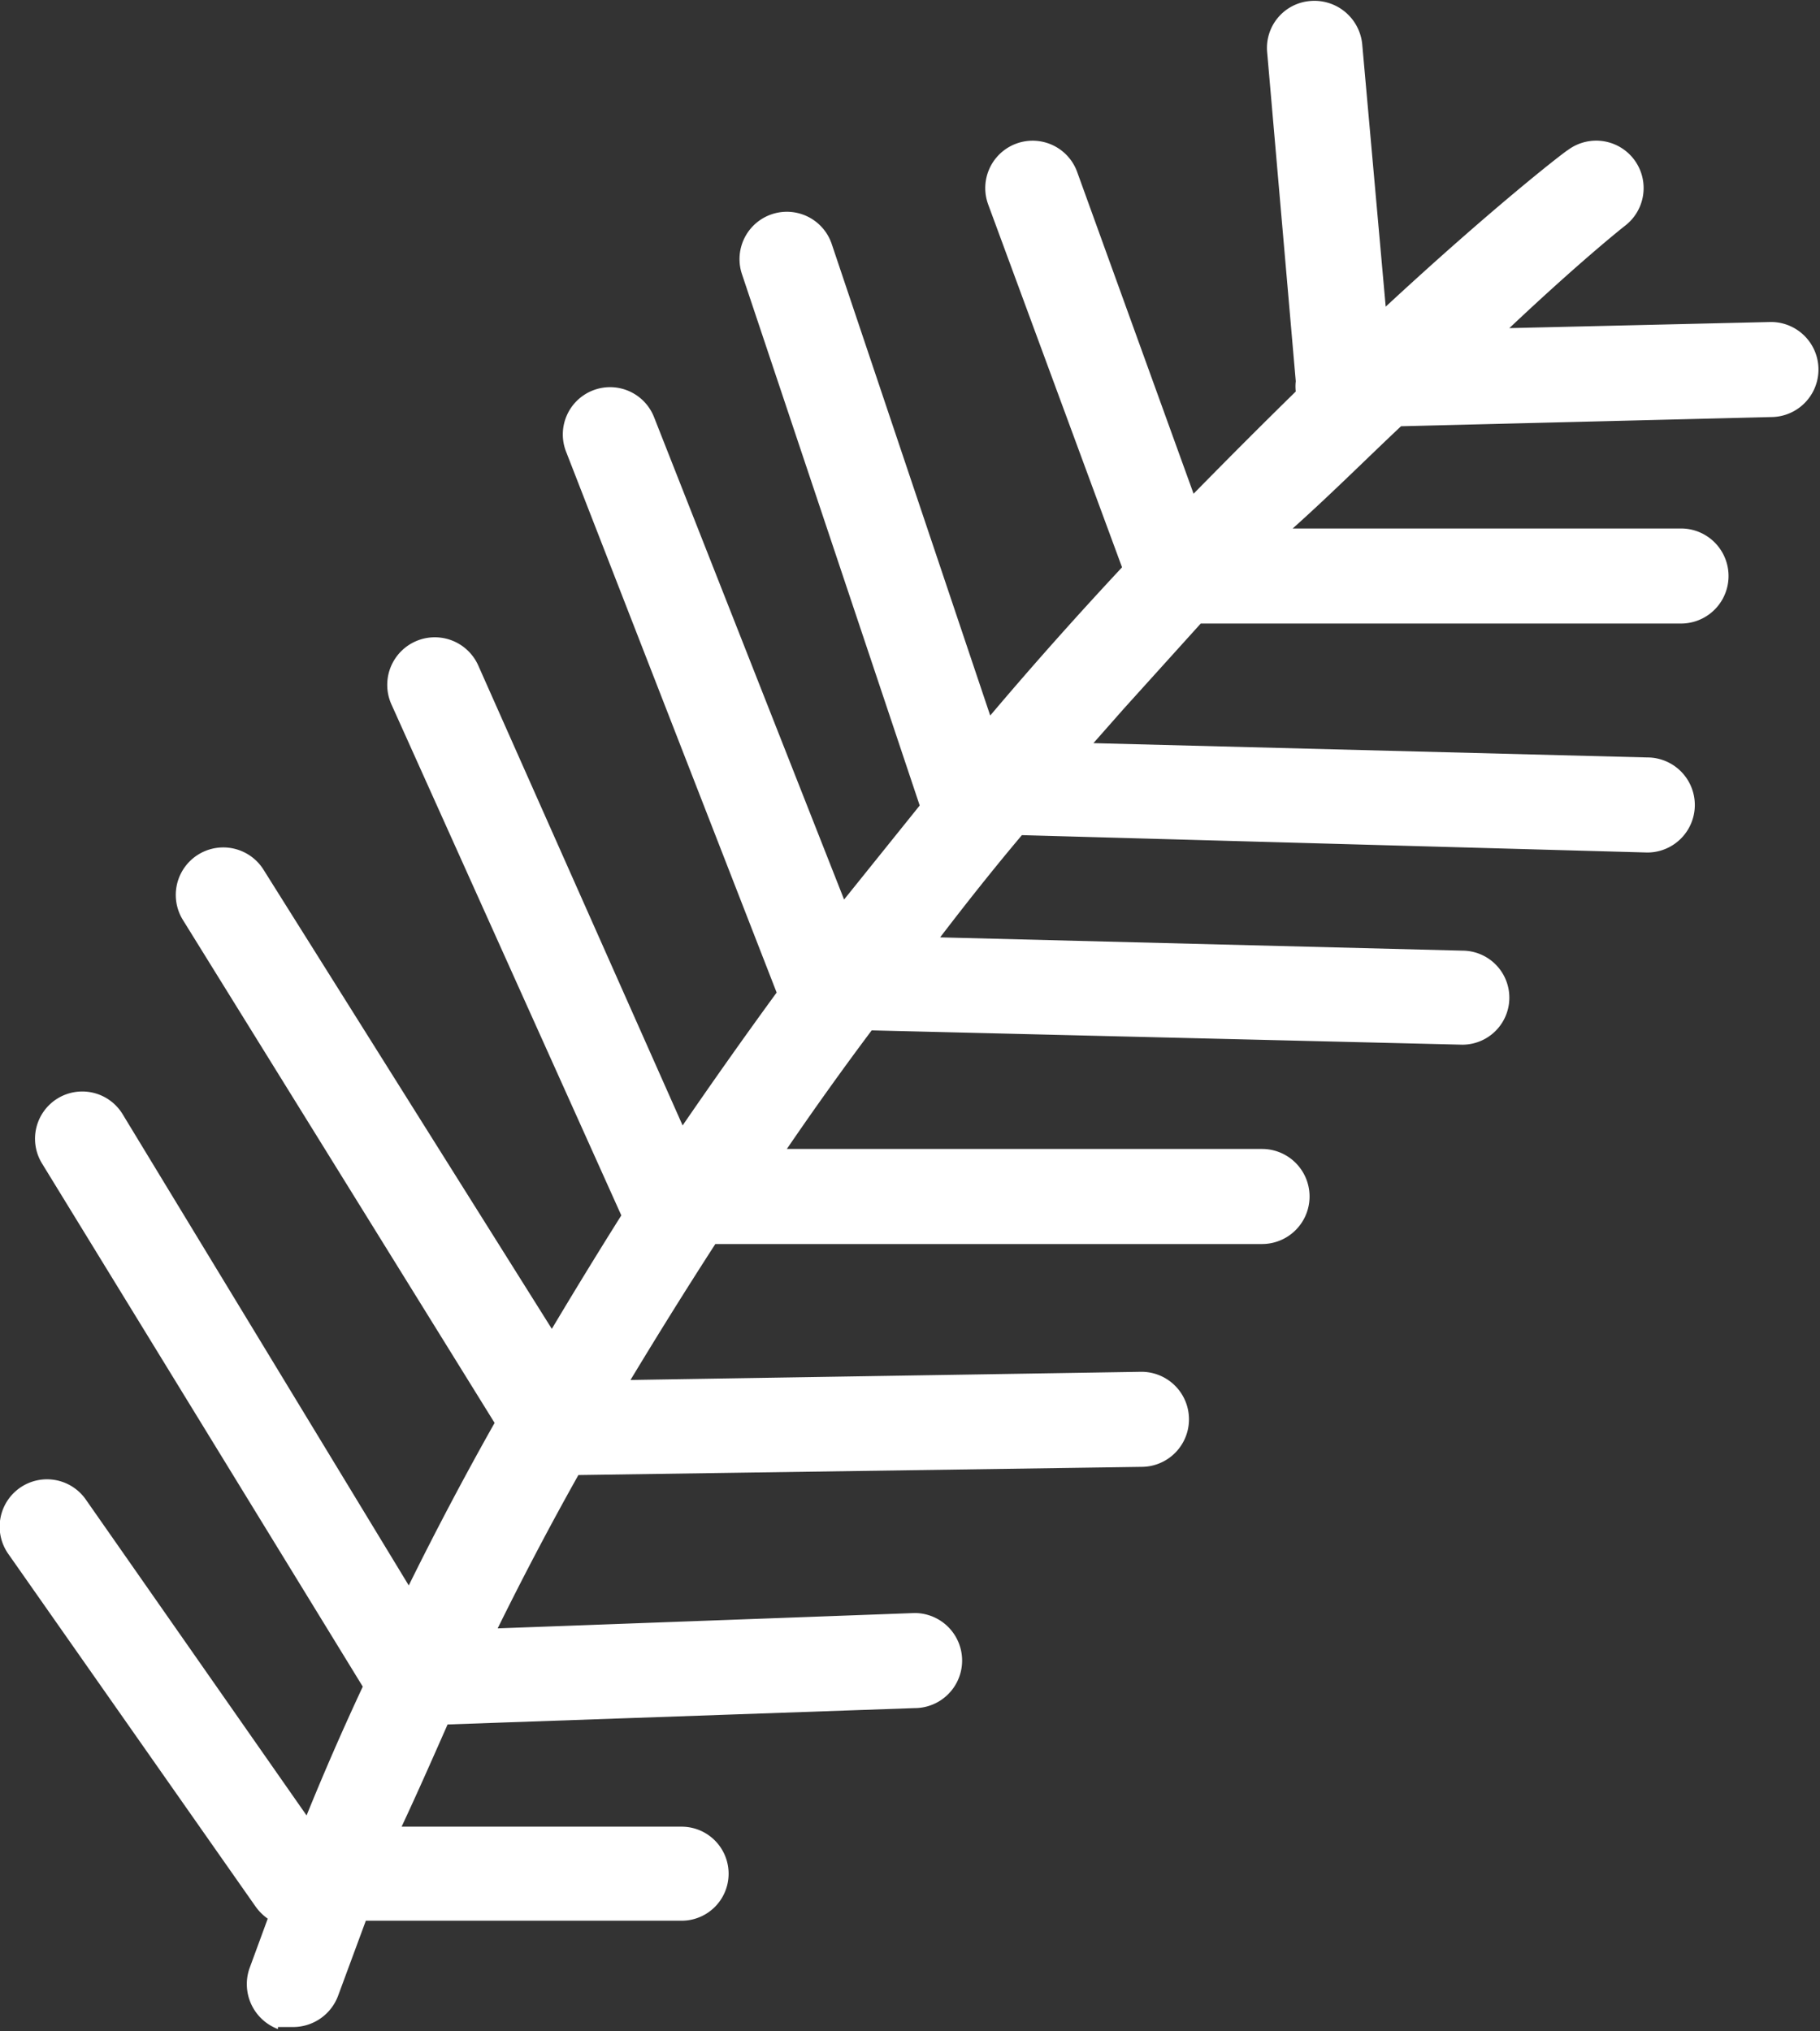
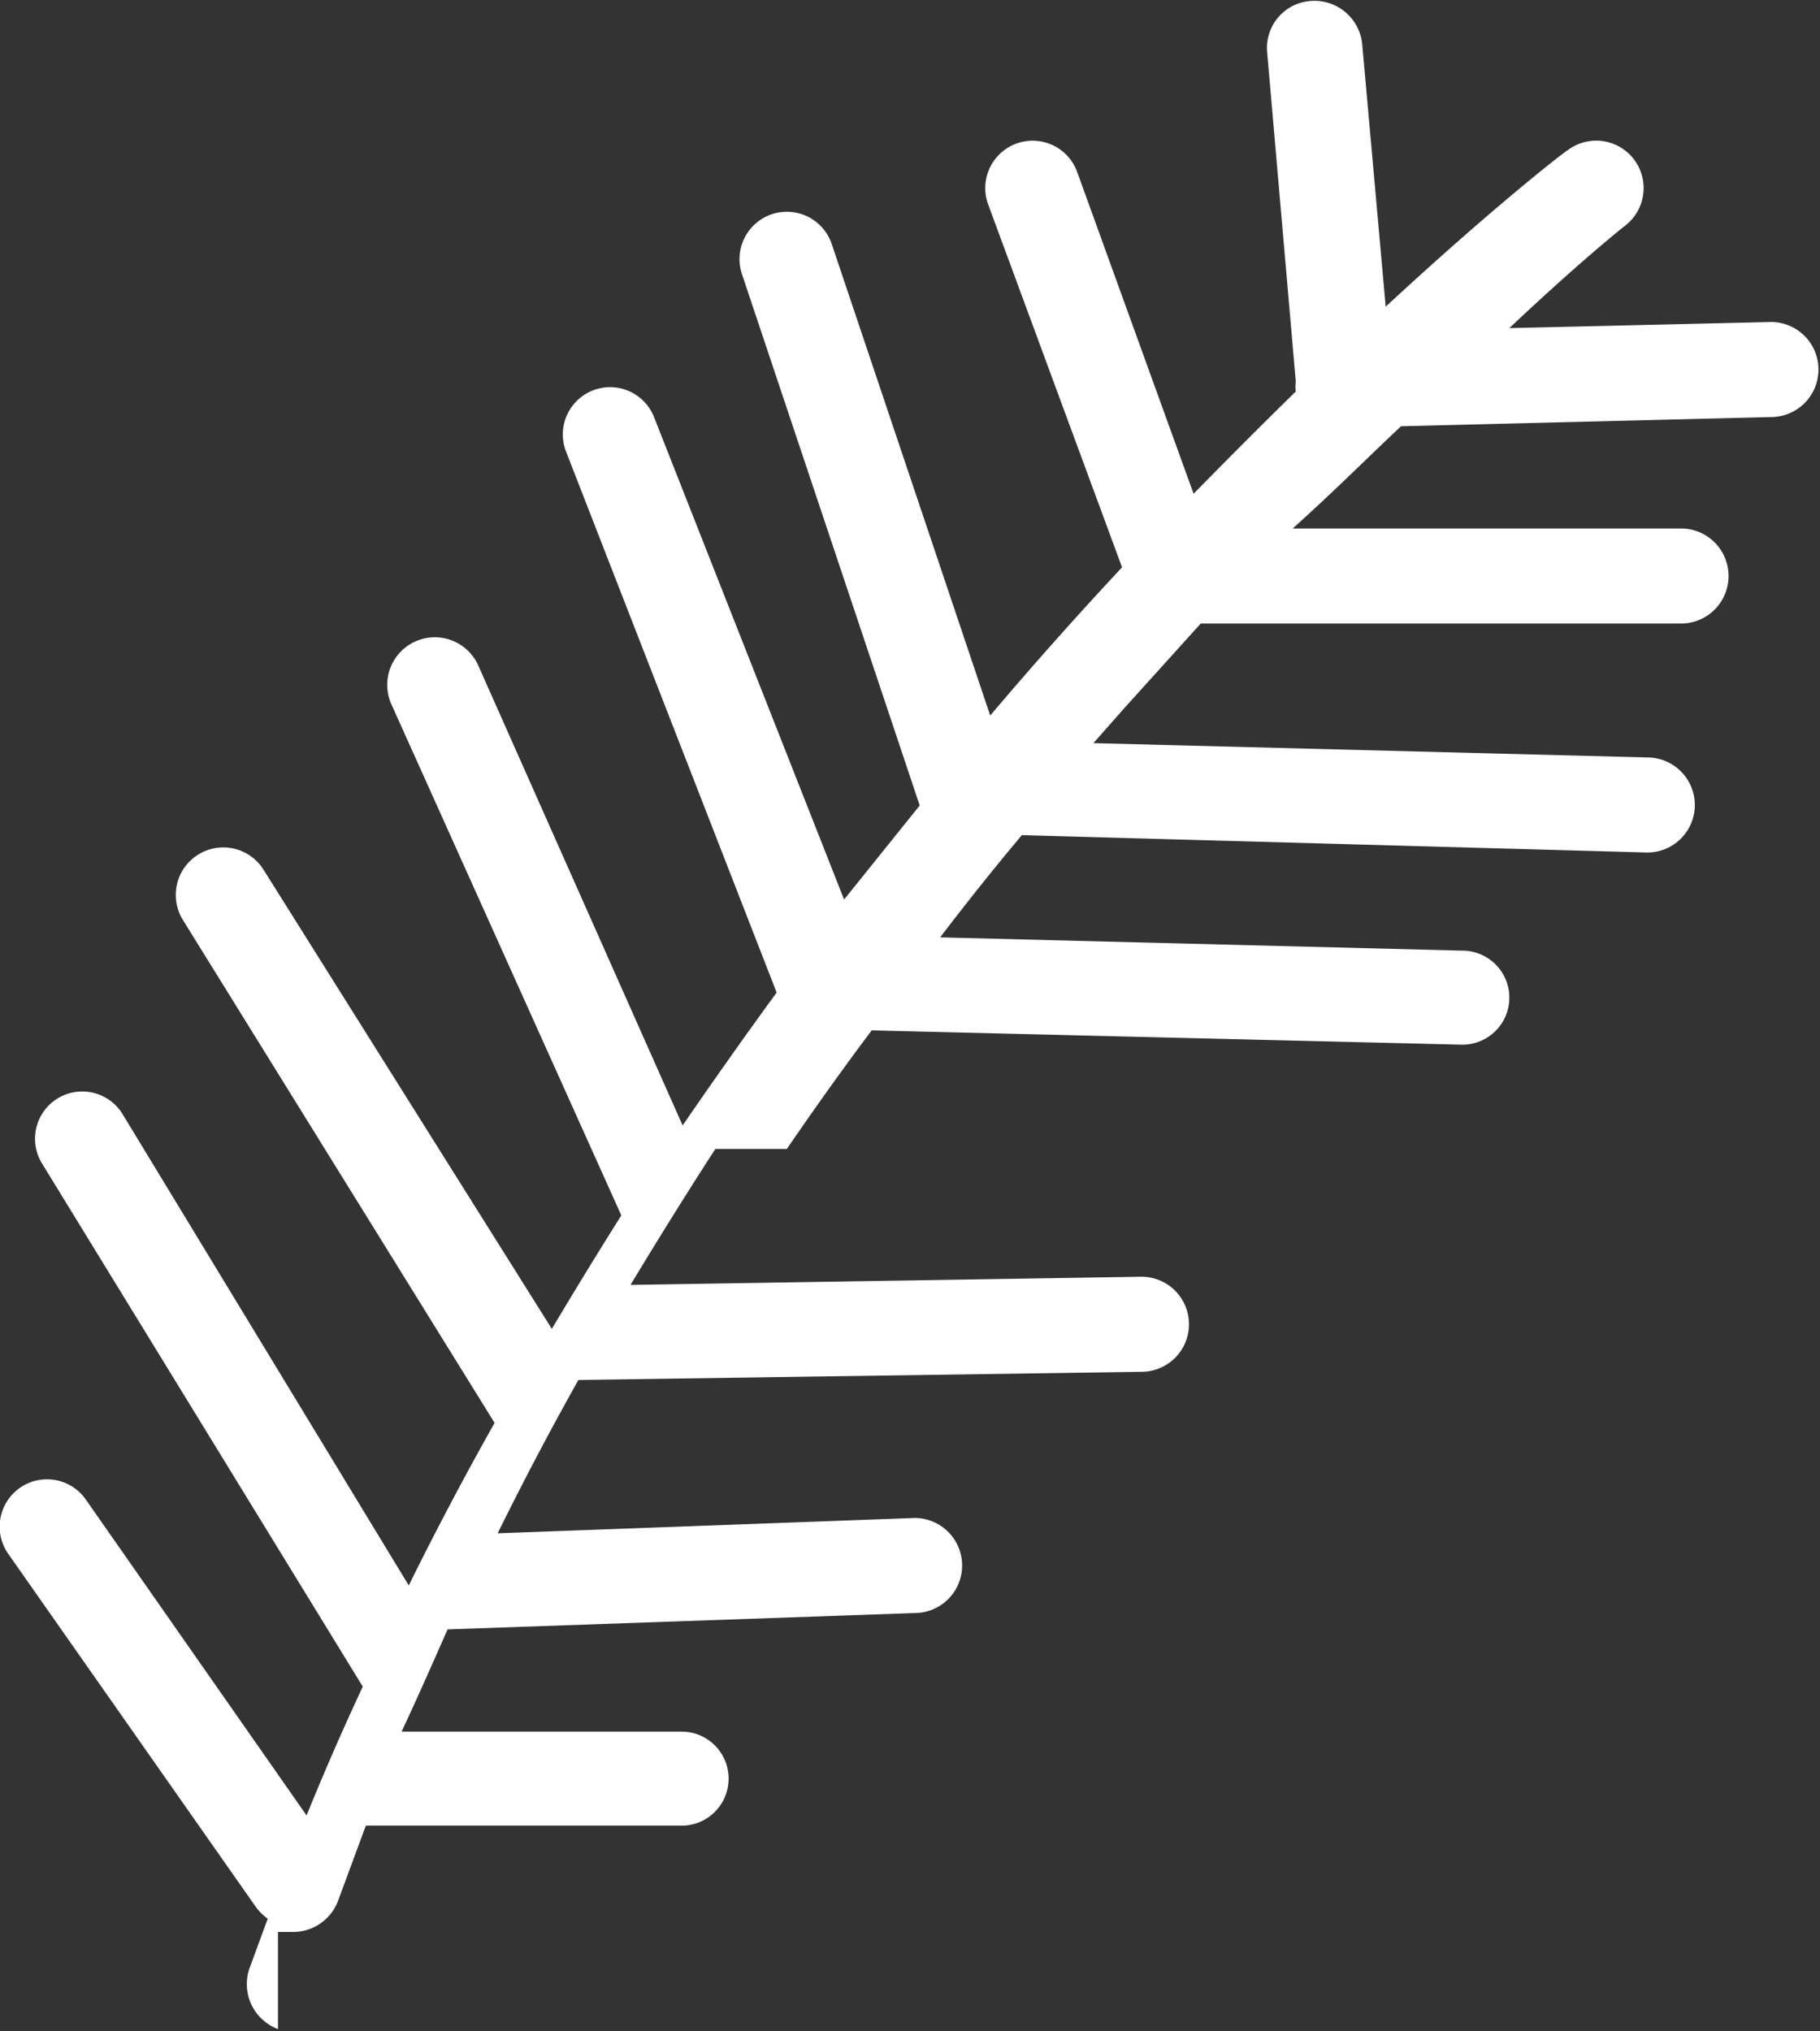
<svg xmlns="http://www.w3.org/2000/svg" viewBox="0 0 17.81 19.87">
  <rect x="0" y="0" width="17.81" height="19.87" fill="#333333" stroke="none" />
  <defs>
    <style>.a{fill:#fff;}</style>
  </defs>
  <title>skujas</title>
-   <path class="a" d="M2.72,19.85a.47.47,0,0,1-.28-.59l.18-.49a.5.5,0,0,1-.12-.12L.08,15.2a.46.46,0,0,1,.76-.53L3,17.76q.26-.64.55-1.26L.41,11.38a.46.46,0,0,1,.79-.48L4,15.51q.4-.81.84-1.59L1.79,9a.46.46,0,1,1,.79-.49L5.4,13q.34-.57.68-1.11l-2.25-5a.46.46,0,0,1,.85-.38l2,4.5q.46-.67.92-1.3L5.54,4.42h0a.46.46,0,0,1,.86-.34L8.26,8.8,9,7.88v0L7.26,2.68h0a.46.46,0,0,1,.88-.29L9.69,7c.44-.52.87-1,1.29-1.45L9.67,2a.46.46,0,1,1,.87-.32l1.14,3.15q.54-.55,1-1a.43.43,0,0,1,0-.1L12.4.51h0a.46.46,0,0,1,.42-.5.47.47,0,0,1,.51.42L13.56,3c1.08-1,1.77-1.53,1.78-1.53h0a.46.46,0,1,1,.56.74s-.42.33-1.13,1l2.56-.06a.46.46,0,0,1,0,.93l-3.62.09c-.33.31-.68.66-1.06,1l3.8,0a.46.46,0,1,1,0,.93l-4.7,0L11,6.93l-.3.34,5.42.14a.46.46,0,1,1,0,.93L10,8.17c-.27.32-.54.66-.8,1l5.11.13a.46.46,0,1,1,0,.92l-5.78-.14q-.42.56-.83,1.16h4.65a.46.46,0,0,1,0,.93H7q-.42.65-.83,1.33l5-.08a.46.46,0,1,1,0,.93l-5.51.08q-.41.73-.79,1.5l4.08-.15a.46.46,0,1,1,0,.93l-4.57.16c-.15.34-.3.68-.45,1H6.67a.46.46,0,1,1,0,.92H3.58l-.27.73a.47.47,0,0,1-.44.31l-.15,0" />
+   <path class="a" d="M2.72,19.85a.47.47,0,0,1-.28-.59l.18-.49a.5.5,0,0,1-.12-.12L.08,15.2a.46.46,0,0,1,.76-.53L3,17.76q.26-.64.55-1.26L.41,11.38a.46.46,0,0,1,.79-.48L4,15.51q.4-.81.84-1.59L1.79,9a.46.46,0,1,1,.79-.49L5.4,13q.34-.57.68-1.11l-2.25-5a.46.46,0,0,1,.85-.38l2,4.5q.46-.67.92-1.3L5.54,4.42h0a.46.46,0,0,1,.86-.34L8.26,8.8,9,7.88v0L7.26,2.68h0a.46.46,0,0,1,.88-.29L9.69,7c.44-.52.87-1,1.29-1.45L9.67,2a.46.46,0,1,1,.87-.32l1.14,3.15q.54-.55,1-1a.43.43,0,0,1,0-.1L12.4.51h0a.46.46,0,0,1,.42-.5.47.47,0,0,1,.51.42L13.56,3c1.08-1,1.77-1.53,1.78-1.53h0a.46.46,0,1,1,.56.74s-.42.33-1.13,1l2.56-.06a.46.46,0,0,1,0,.93l-3.62.09c-.33.31-.68.66-1.06,1l3.8,0a.46.46,0,1,1,0,.93l-4.7,0L11,6.93l-.3.34,5.42.14a.46.46,0,1,1,0,.93L10,8.17c-.27.32-.54.66-.8,1l5.11.13a.46.46,0,1,1,0,.92l-5.78-.14q-.42.56-.83,1.16h4.65H7q-.42.65-.83,1.33l5-.08a.46.46,0,1,1,0,.93l-5.51.08q-.41.73-.79,1.5l4.08-.15a.46.46,0,1,1,0,.93l-4.57.16c-.15.34-.3.68-.45,1H6.67a.46.46,0,1,1,0,.92H3.58l-.27.73a.47.47,0,0,1-.44.31l-.15,0" />
</svg>